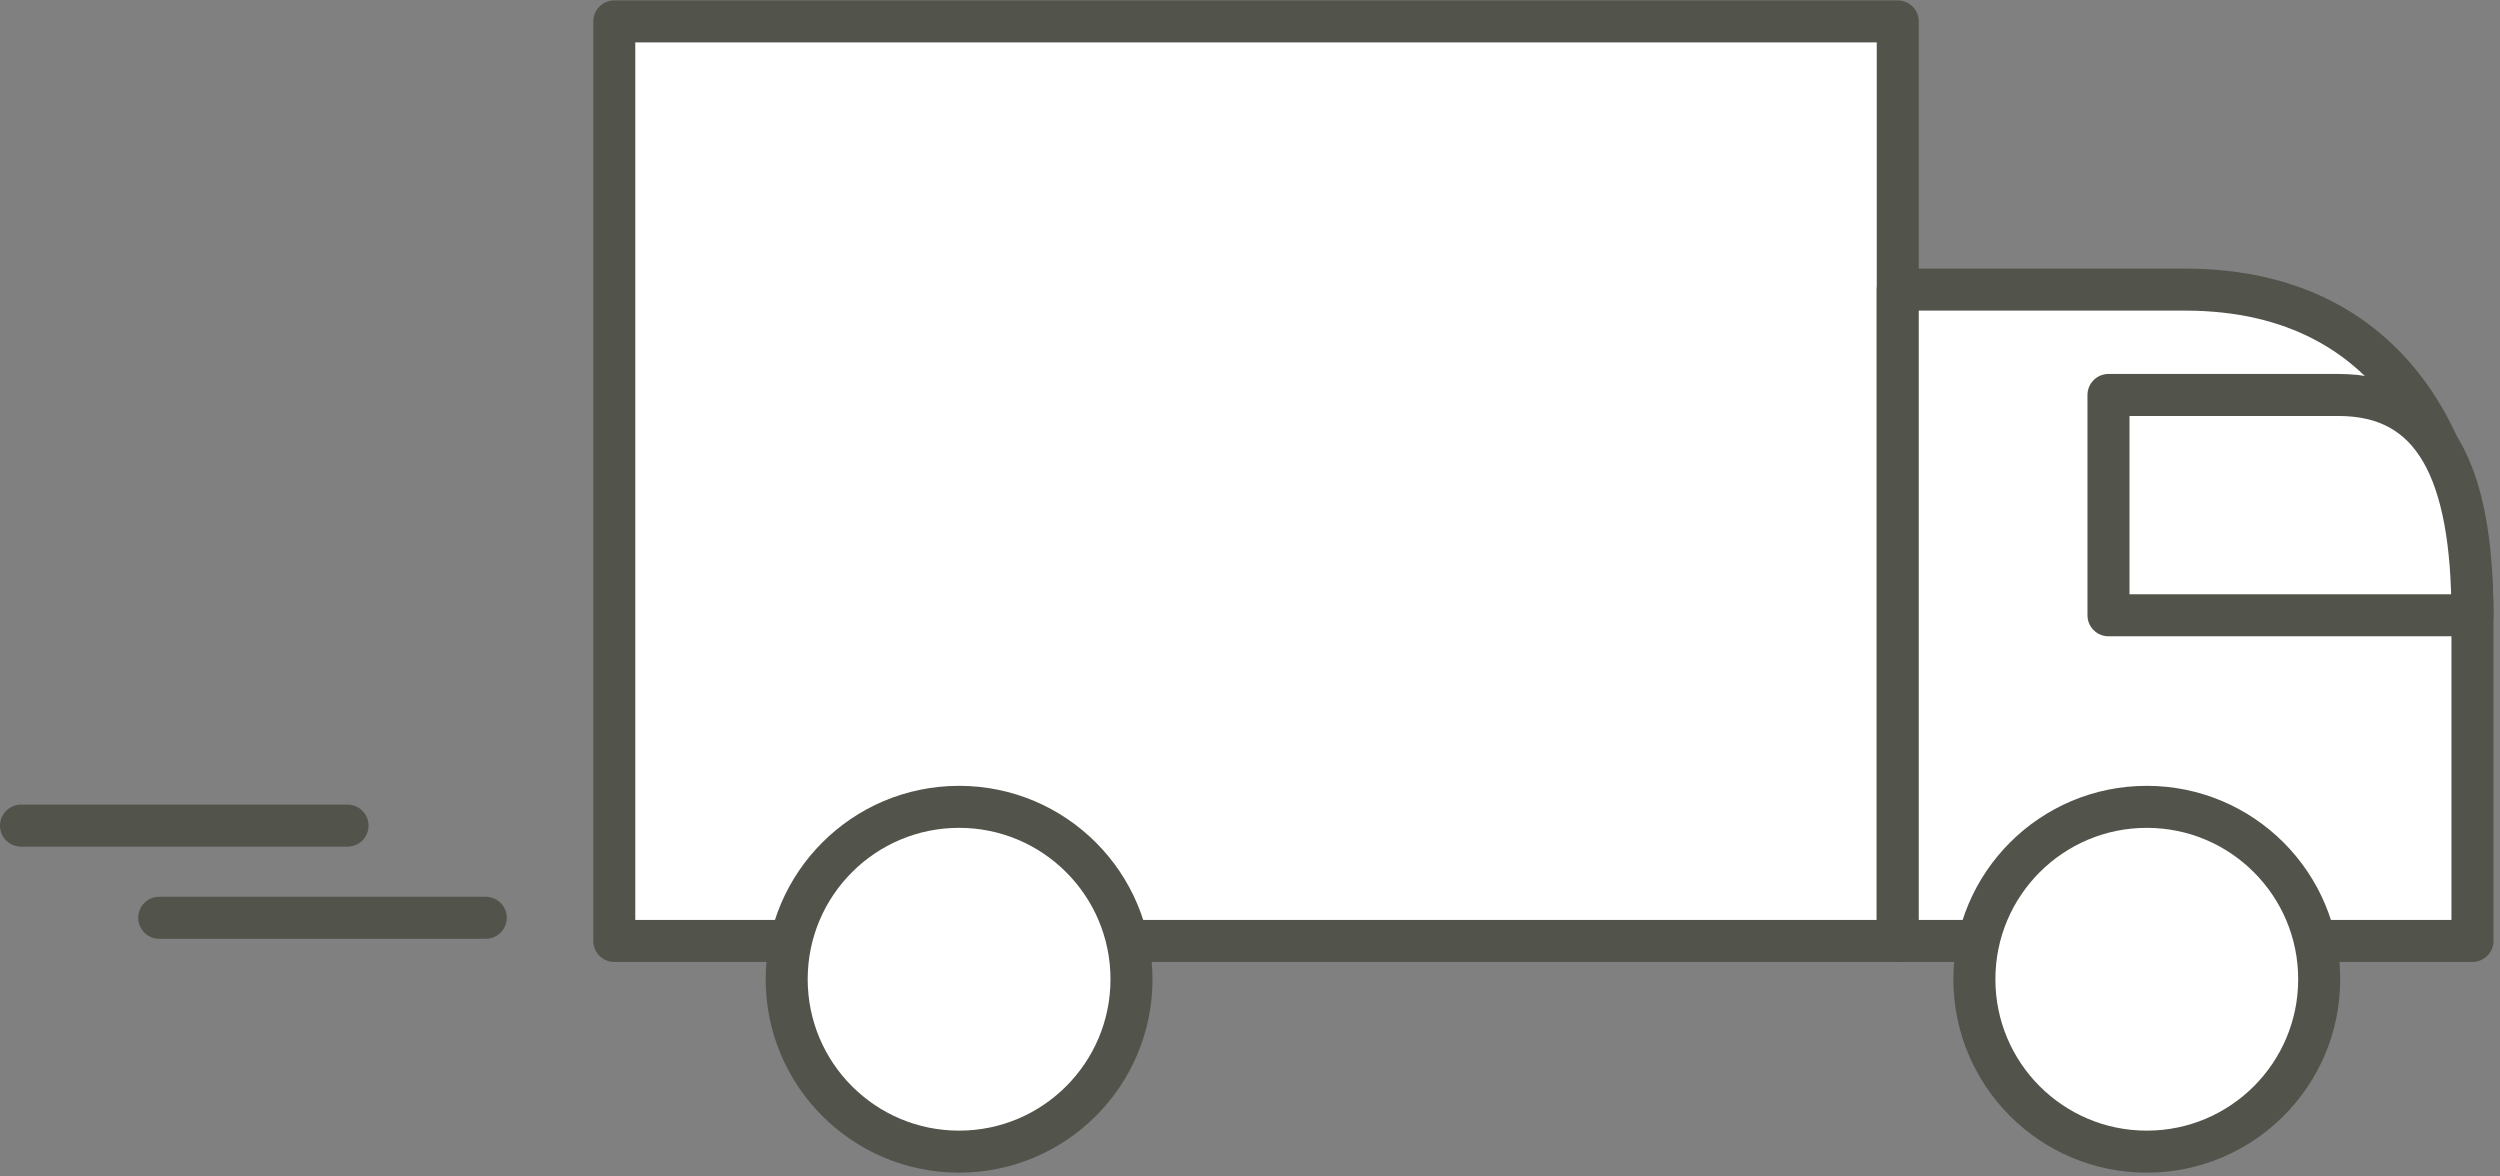
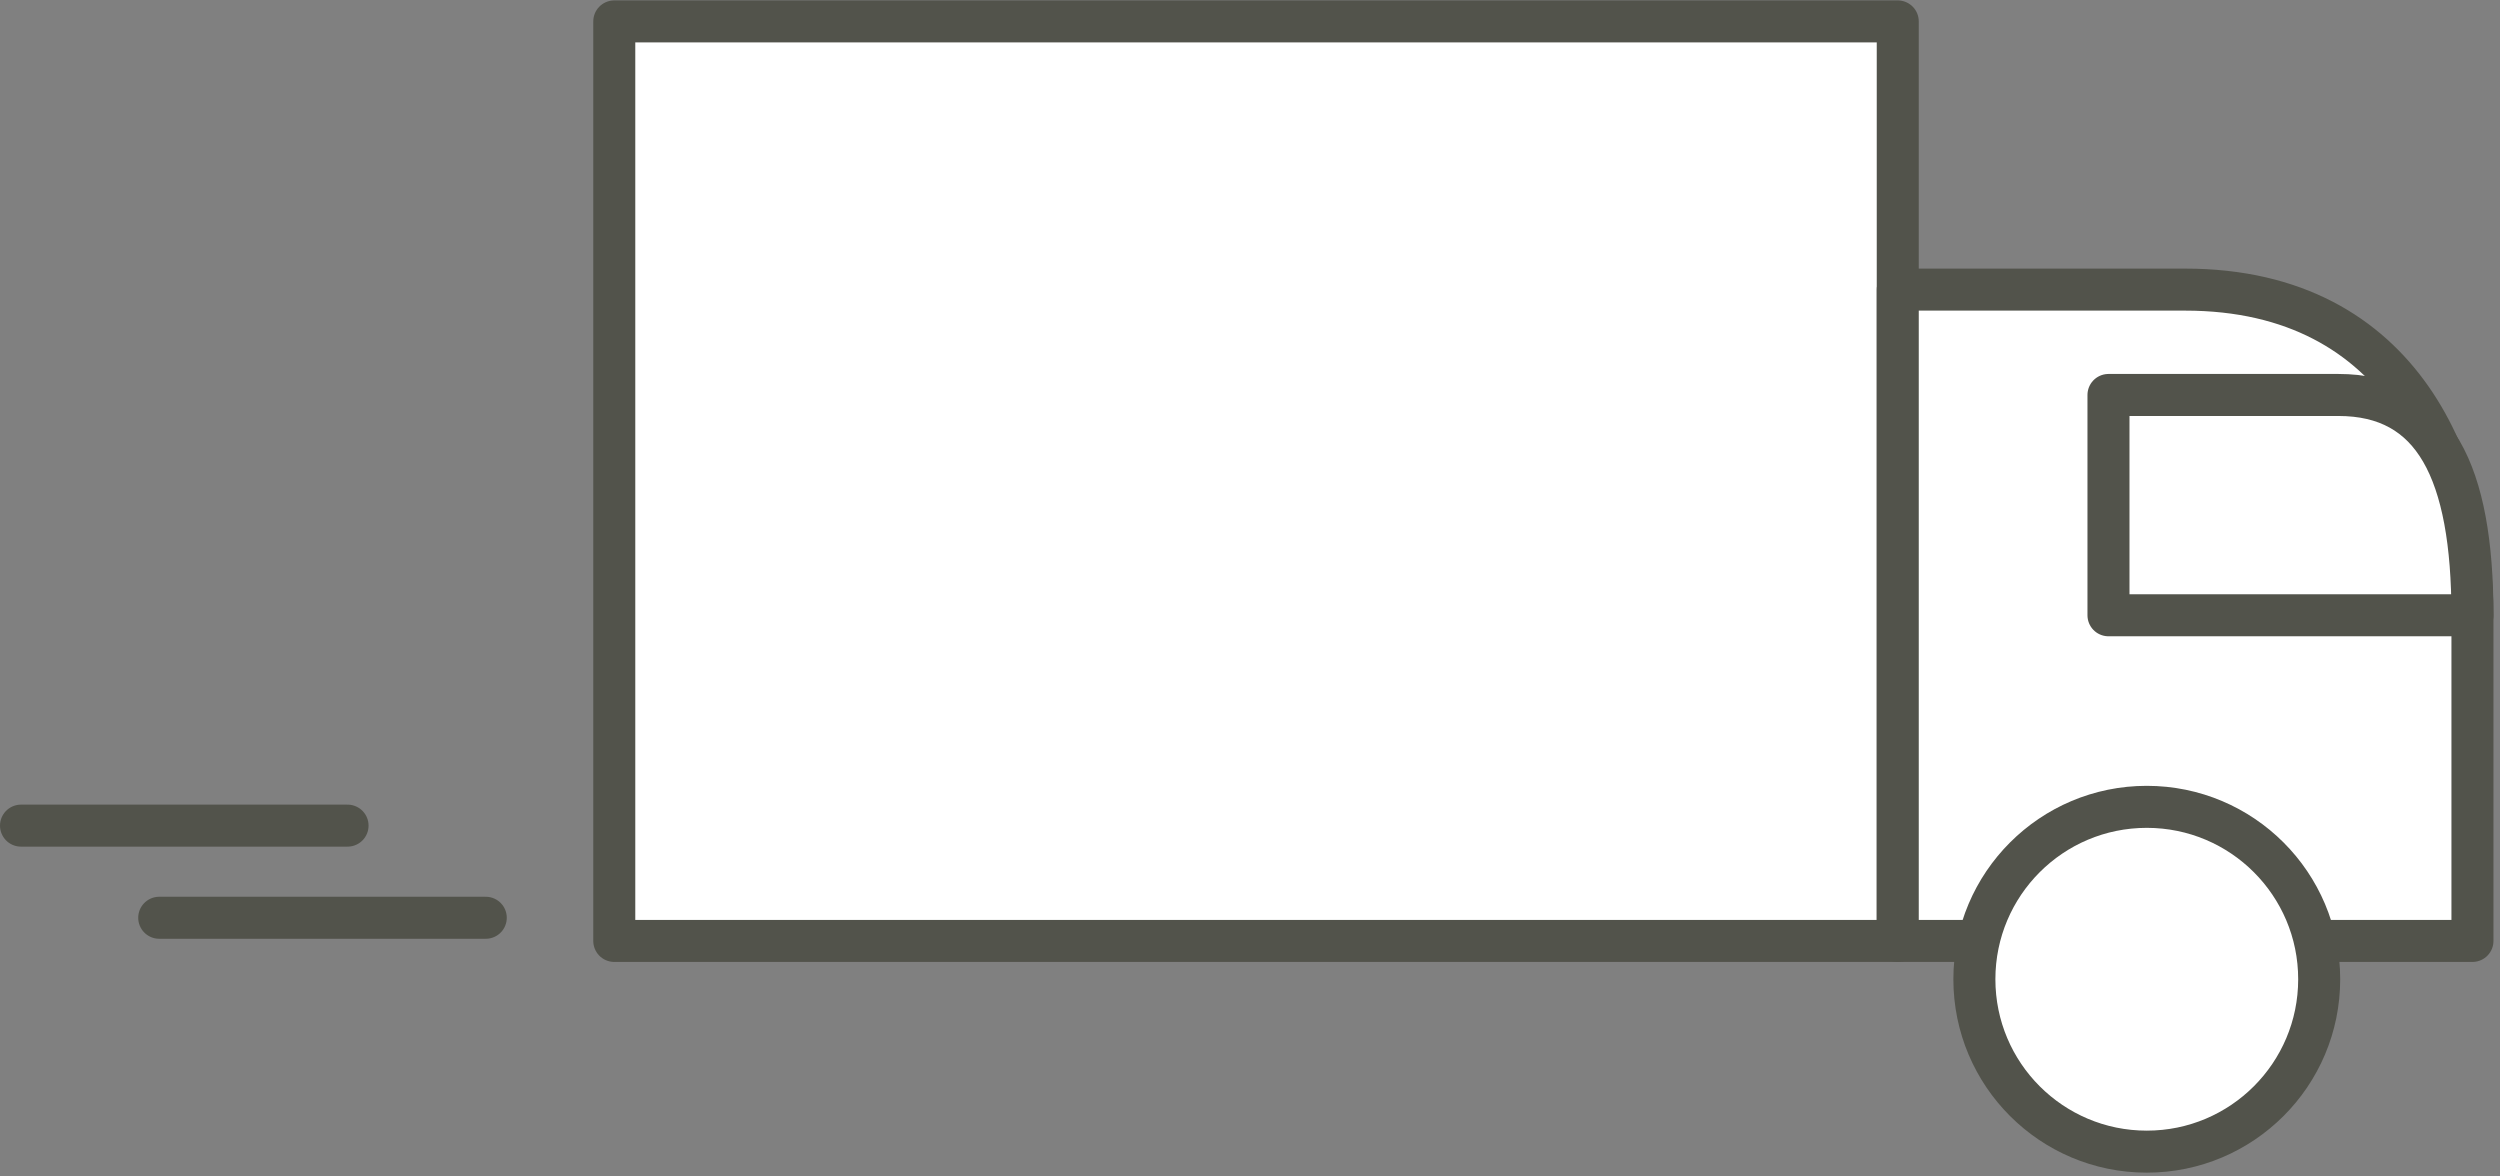
<svg xmlns="http://www.w3.org/2000/svg" width="238" height="112" viewBox="0 0 238 112" fill="none">
  <rect x="0" y="0" width="238" height="112" fill="#808080" stroke="none" />
  <path d="M58.479 2.039H180.666V89.576H58.479V2.039Z" fill="white" stroke="#52534B" stroke-width="4" stroke-linejoin="round" />
  <path d="M180.666 27.571C180.666 27.571 187.049 27.571 208.022 27.571C228.994 27.571 235.377 44.896 235.377 58.574C235.377 72.251 235.377 89.576 235.377 89.576H180.666V27.571Z" fill="white" stroke="#52534B" stroke-width="4" stroke-linejoin="round" />
  <path d="M200.727 37.601C200.727 37.601 213.493 37.601 222.611 37.601C231.73 37.601 235.377 44.896 235.377 58.574H200.727V43.072L200.727 37.601Z" fill="white" stroke="#52534B" stroke-width="4" stroke-linejoin="round" />
-   <circle cx="91.305" cy="93.224" r="16.413" fill="white" stroke="#52534B" stroke-width="4" stroke-linejoin="round" />
  <circle cx="204.374" cy="93.224" r="16.413" fill="white" stroke="#52534B" stroke-width="4" stroke-linejoin="round" />
  <line x1="46.245" y1="87.371" x2="15.158" y2="87.371" stroke="#52534B" stroke-width="4" stroke-linecap="round" stroke-linejoin="round" />
  <line x1="33.087" y1="78.6" x2="2" y2="78.6" stroke="#52534B" stroke-width="4" stroke-linecap="round" stroke-linejoin="round" />
</svg>